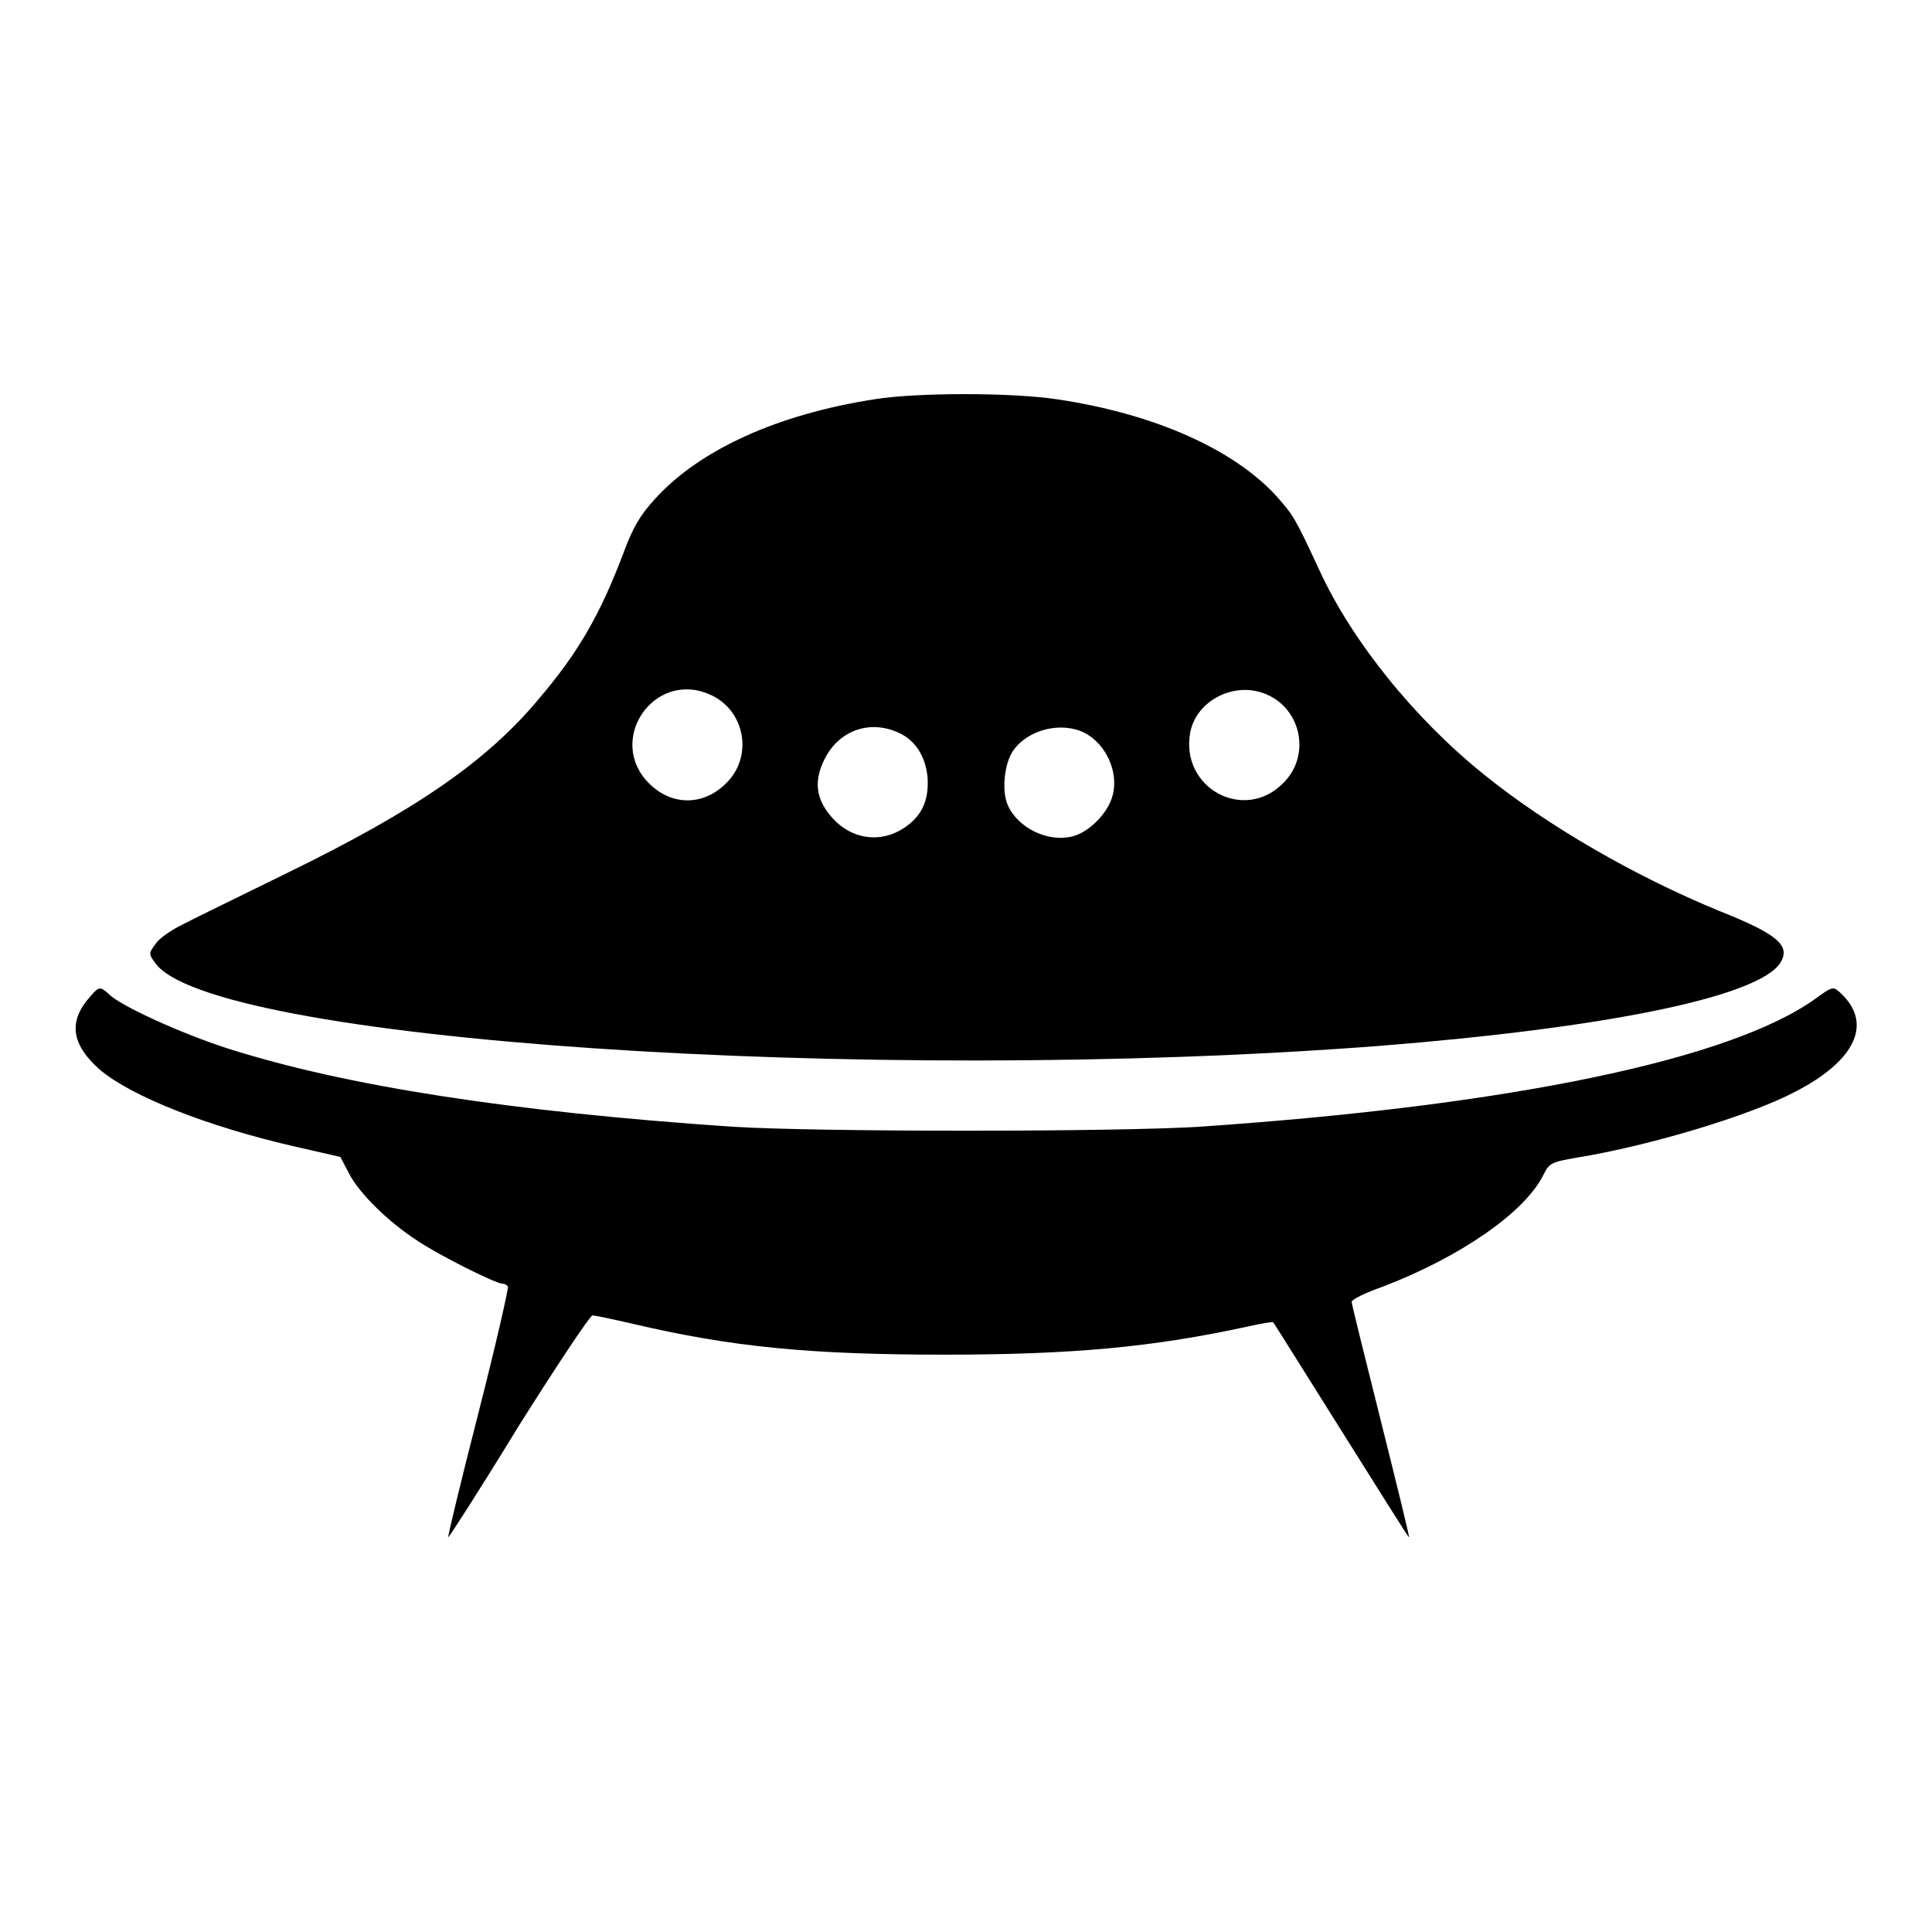
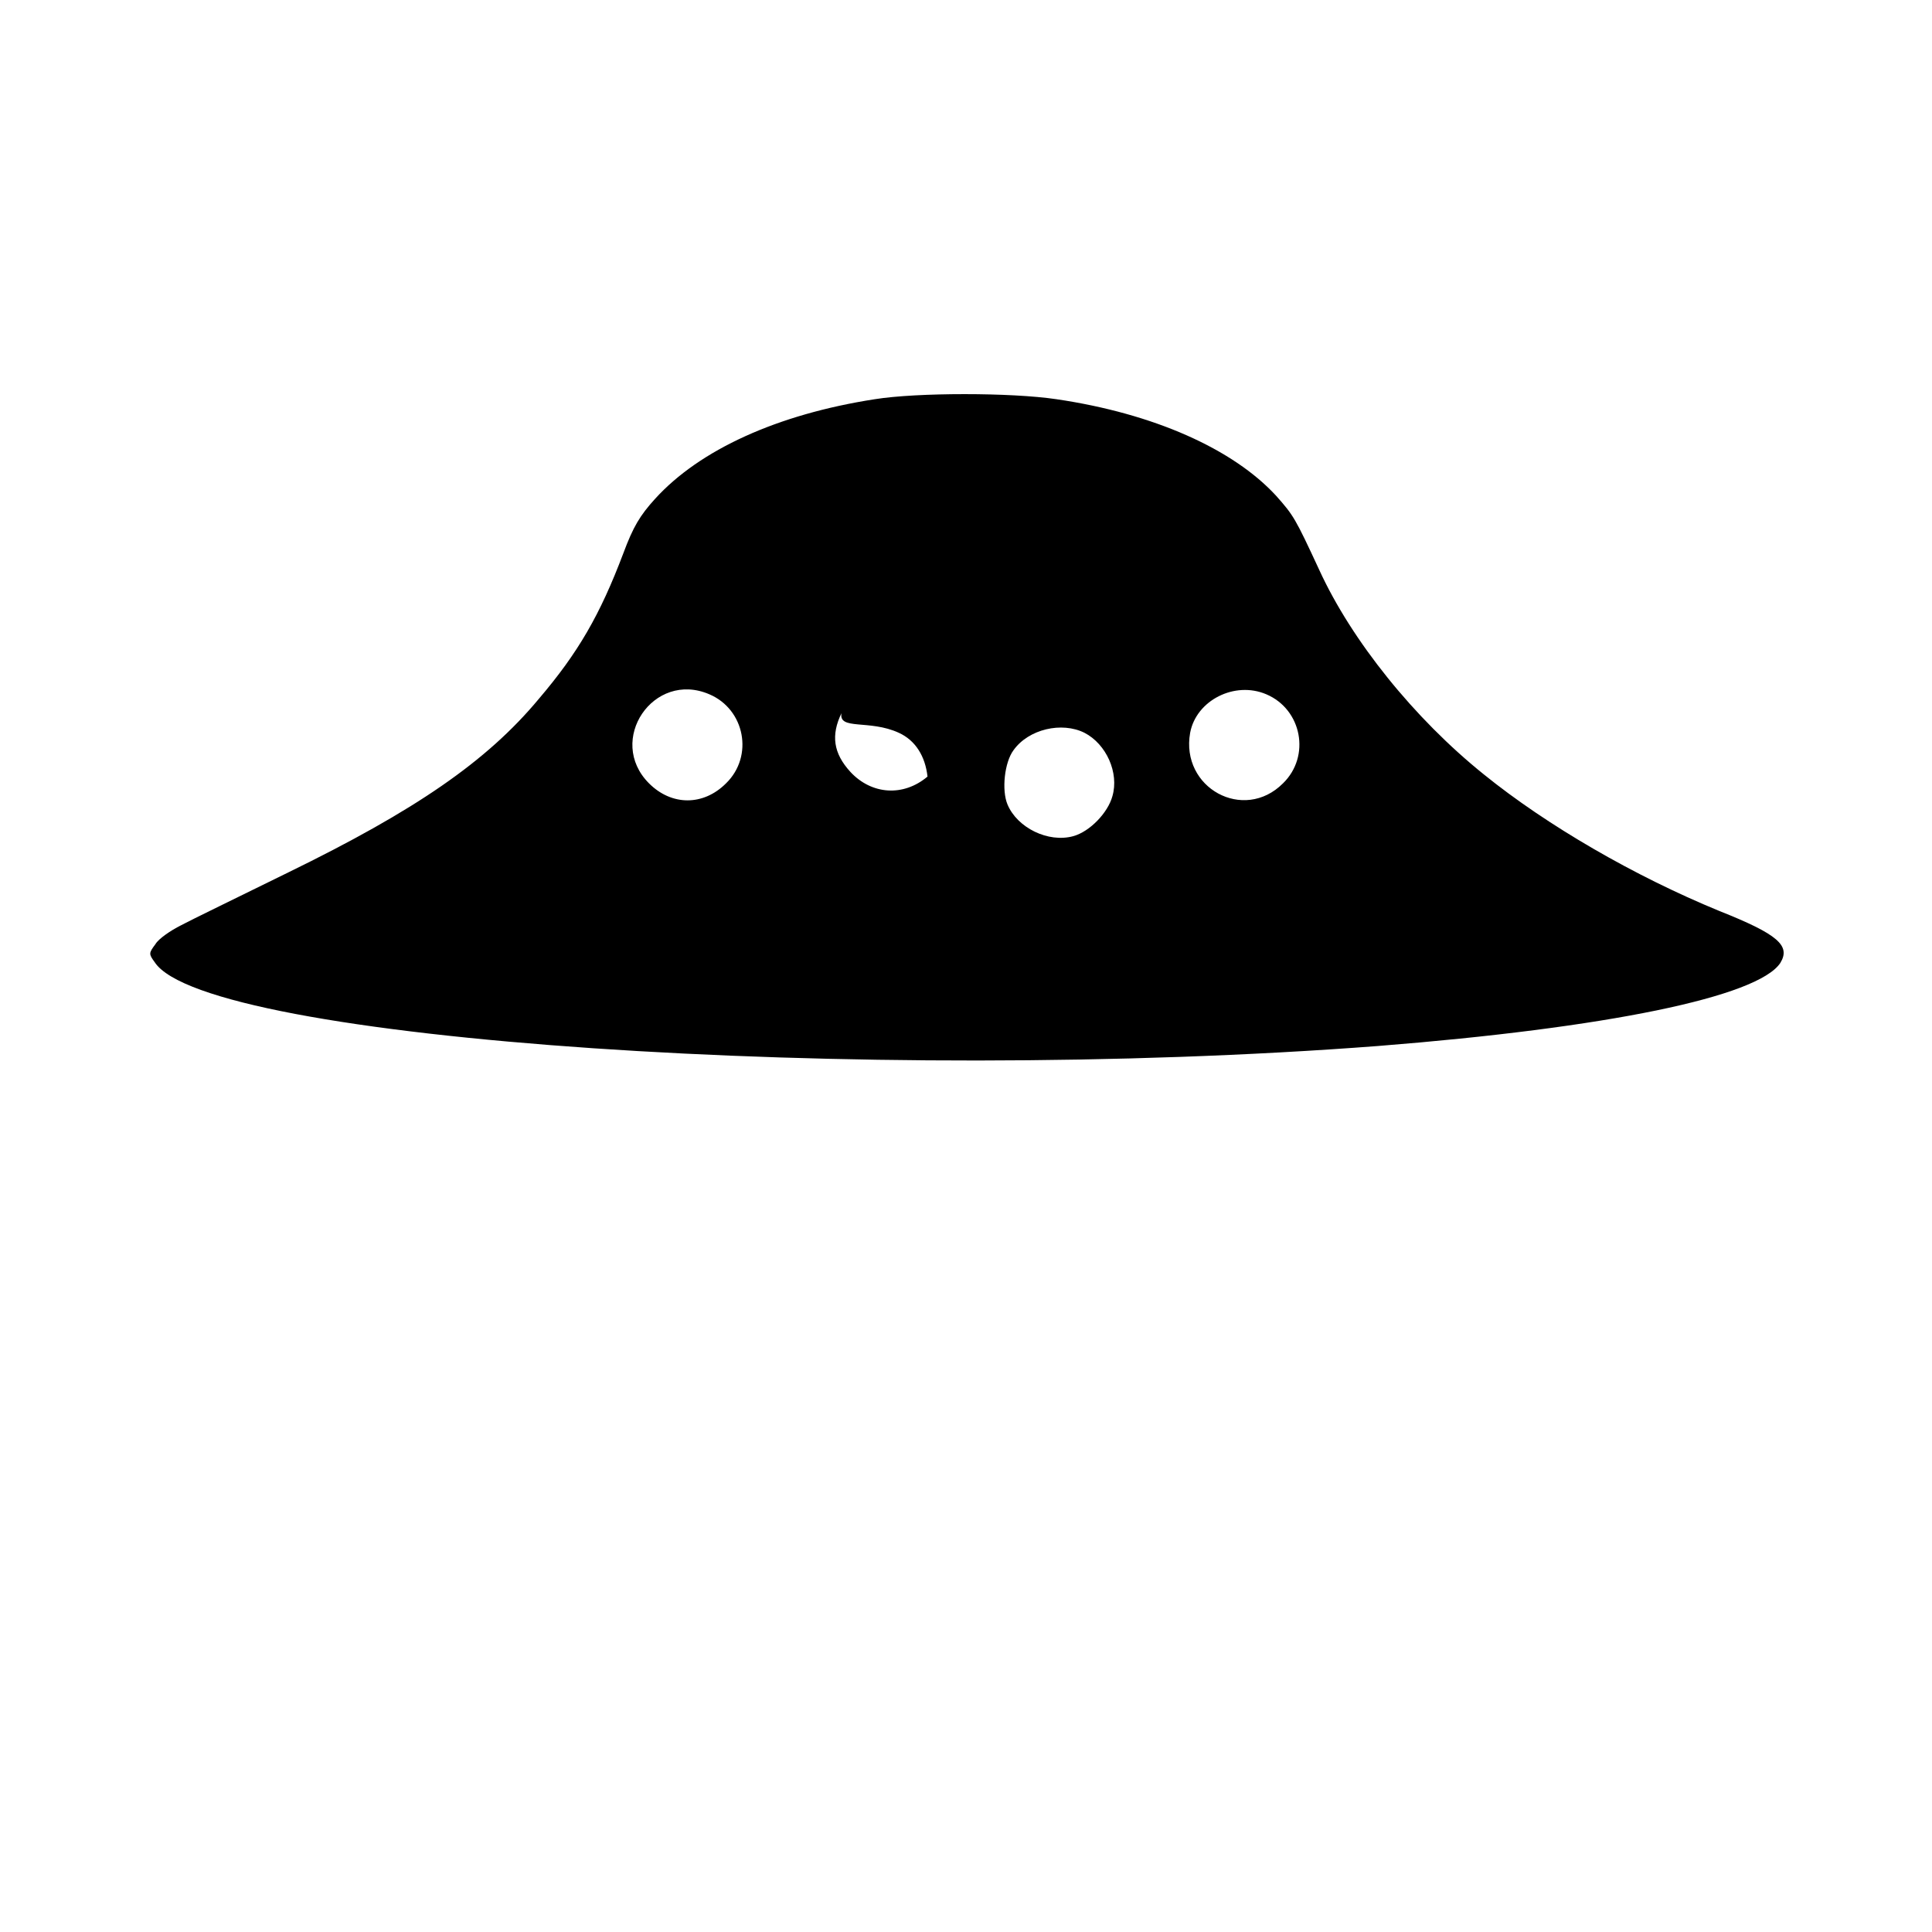
<svg xmlns="http://www.w3.org/2000/svg" version="1.1" x="0px" y="0px" viewBox="0 0 256 256" enable-background="new 0 0 256 256" xml:space="preserve">
  <g>
    <g>
      <g>
-         <path fill="#000000" d="M115.9,52.9c-12.9,2-23.2,6.7-29.1,13.2c-2,2.2-2.9,3.7-4.2,7.2c-3.1,8.2-6,13.2-11.2,19.3c-6.9,8.3-16.4,14.8-33.2,23c-6.5,3.2-12.9,6.3-14.2,7c-1.4,0.7-3,1.8-3.4,2.5c-0.9,1.2-0.9,1.3-0.1,2.4c6.8,10.4,94.1,16.3,162.1,11.1c30.3-2.4,50.3-6.5,53.3-11c1.4-2.3-0.3-3.8-8.1-6.9c-11.2-4.6-22.8-11.3-31.2-18.1c-9.2-7.4-17.5-17.7-21.8-27.1c-3.2-6.9-3.4-7.2-5.7-9.8c-5.7-6.2-16.2-10.9-29.1-12.8C134,52,121.5,52,115.9,52.9z M94,92c4.7,2,5.9,8.2,2.2,11.8c-3,3-7.2,3-10.2,0C80.3,98.1,86.6,88.8,94,92z M167.8,92c4.7,2,5.9,8.2,2.2,11.8c-5.2,5.2-13.6,0.6-12.3-6.7C158.5,92.8,163.6,90.2,167.8,92z M119.1,97.1c2.2,1,3.5,3.1,3.8,5.8c0.2,2.7-0.5,4.7-2.3,6.2c-3.2,2.7-7.4,2.4-10.2-0.6c-2.3-2.5-2.6-4.9-1.2-7.8C111.1,96.8,115.2,95.3,119.1,97.1z M143.7,97.1c2.9,1.5,4.6,5.3,3.7,8.4c-0.6,2.2-3,4.7-5.2,5.3c-3.3,0.9-7.4-1.1-8.7-4.2c-0.8-1.9-0.4-5.6,0.8-7.2C136.3,96.6,140.7,95.6,143.7,97.1z" />
-         <path fill="#000000" d="M12,132c-3,3.3-2.6,6.4,1.3,9.8c4.2,3.5,14.2,7.5,26.1,10.2l5.7,1.3l1.1,2.1c1.3,2.6,5.1,6.4,9.1,9c3,2,10.4,5.7,11.3,5.7c0.3,0,0.6,0.2,0.7,0.4c0.1,0.2-1.6,7.7-3.9,16.7c-2.3,9-4.1,16.4-4,16.5c0.1,0,4.3-6.5,9.3-14.7c5.1-8.1,9.5-14.7,9.8-14.7c0.3,0,2.7,0.5,5.3,1.1c13.2,3.1,23.6,4.1,41.4,4.1c16.8,0,27.6-1,40-3.7c1.8-0.4,3.5-0.7,3.5-0.6c0.1,0.1,4.1,6.5,9,14.3c4.9,7.8,8.9,14.2,9,14.2c0.1,0-1.6-6.9-3.7-15.3c-2.1-8.4-3.9-15.6-3.9-15.9c0-0.3,1.8-1.2,4.1-2c10.2-3.9,18.8-9.8,21.3-14.8c0.8-1.6,1-1.7,4.4-2.3c9.8-1.6,23-5.6,28.9-8.7c8.2-4.2,10.4-9.2,6-13.2c-0.9-0.8-1-0.8-3.2,0.8c-11.2,8.1-40.5,14.2-81.7,17c-11.2,0.7-50.5,0.7-61.8,0c-29.5-2-51.2-5.4-66.7-10.3c-6.3-2-14.6-5.8-16-7.3C13.3,130.7,13.1,130.7,12,132z" />
+         <path fill="#000000" d="M115.9,52.9c-12.9,2-23.2,6.7-29.1,13.2c-2,2.2-2.9,3.7-4.2,7.2c-3.1,8.2-6,13.2-11.2,19.3c-6.9,8.3-16.4,14.8-33.2,23c-6.5,3.2-12.9,6.3-14.2,7c-1.4,0.7-3,1.8-3.4,2.5c-0.9,1.2-0.9,1.3-0.1,2.4c6.8,10.4,94.1,16.3,162.1,11.1c30.3-2.4,50.3-6.5,53.3-11c1.4-2.3-0.3-3.8-8.1-6.9c-11.2-4.6-22.8-11.3-31.2-18.1c-9.2-7.4-17.5-17.7-21.8-27.1c-3.2-6.9-3.4-7.2-5.7-9.8c-5.7-6.2-16.2-10.9-29.1-12.8C134,52,121.5,52,115.9,52.9z M94,92c4.7,2,5.9,8.2,2.2,11.8c-3,3-7.2,3-10.2,0C80.3,98.1,86.6,88.8,94,92z M167.8,92c4.7,2,5.9,8.2,2.2,11.8c-5.2,5.2-13.6,0.6-12.3-6.7C158.5,92.8,163.6,90.2,167.8,92z M119.1,97.1c2.2,1,3.5,3.1,3.8,5.8c-3.2,2.7-7.4,2.4-10.2-0.6c-2.3-2.5-2.6-4.9-1.2-7.8C111.1,96.8,115.2,95.3,119.1,97.1z M143.7,97.1c2.9,1.5,4.6,5.3,3.7,8.4c-0.6,2.2-3,4.7-5.2,5.3c-3.3,0.9-7.4-1.1-8.7-4.2c-0.8-1.9-0.4-5.6,0.8-7.2C136.3,96.6,140.7,95.6,143.7,97.1z" />
      </g>
    </g>
  </g>
</svg>